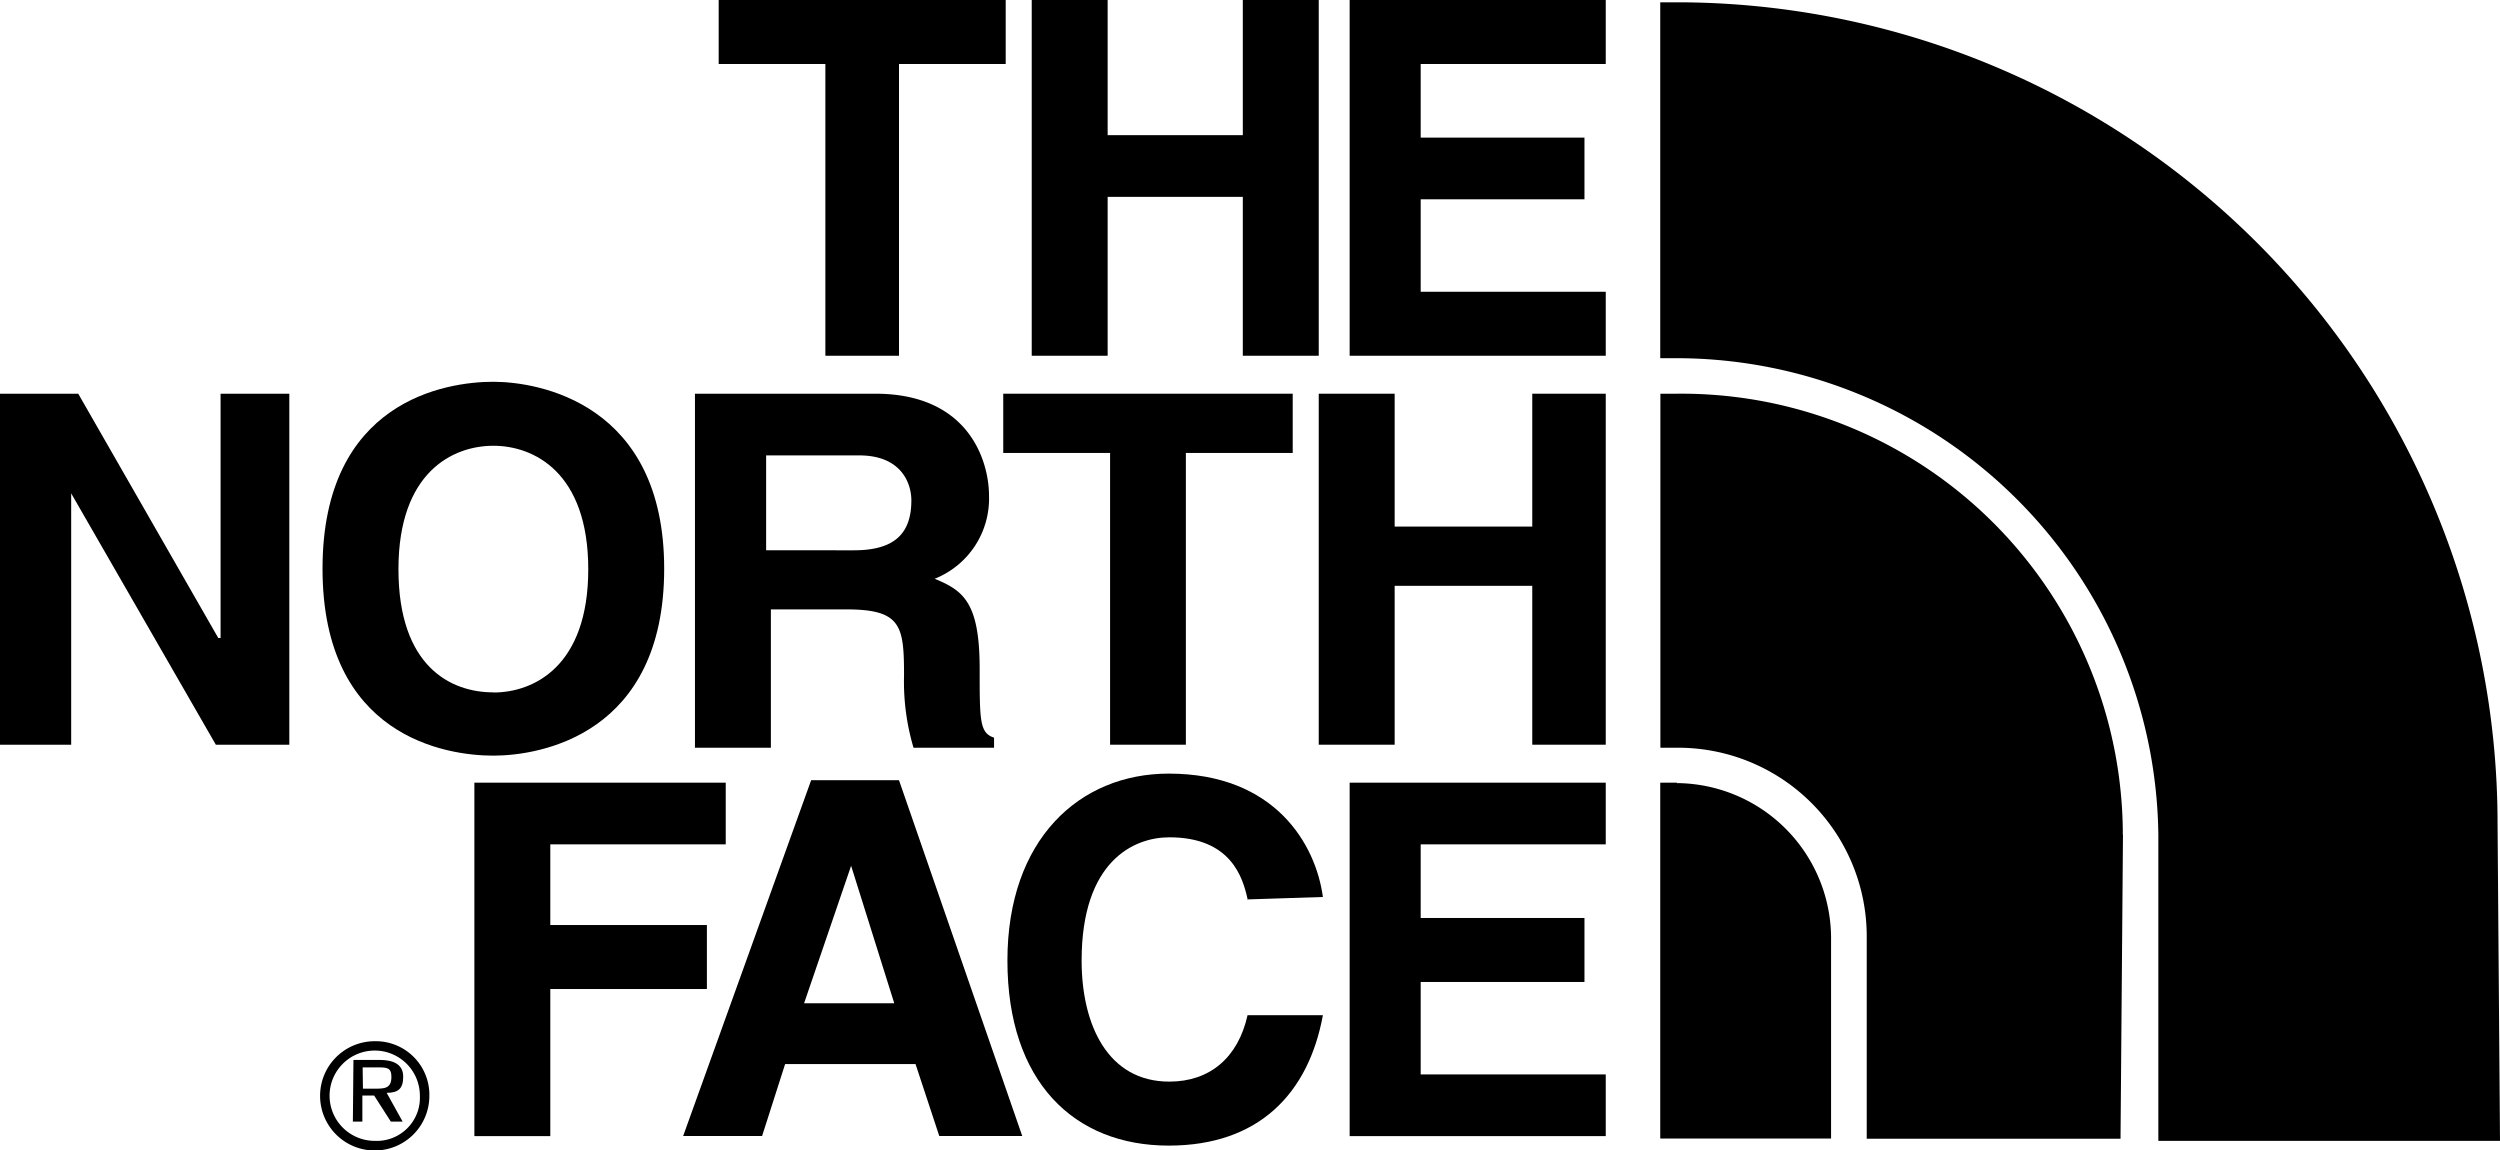
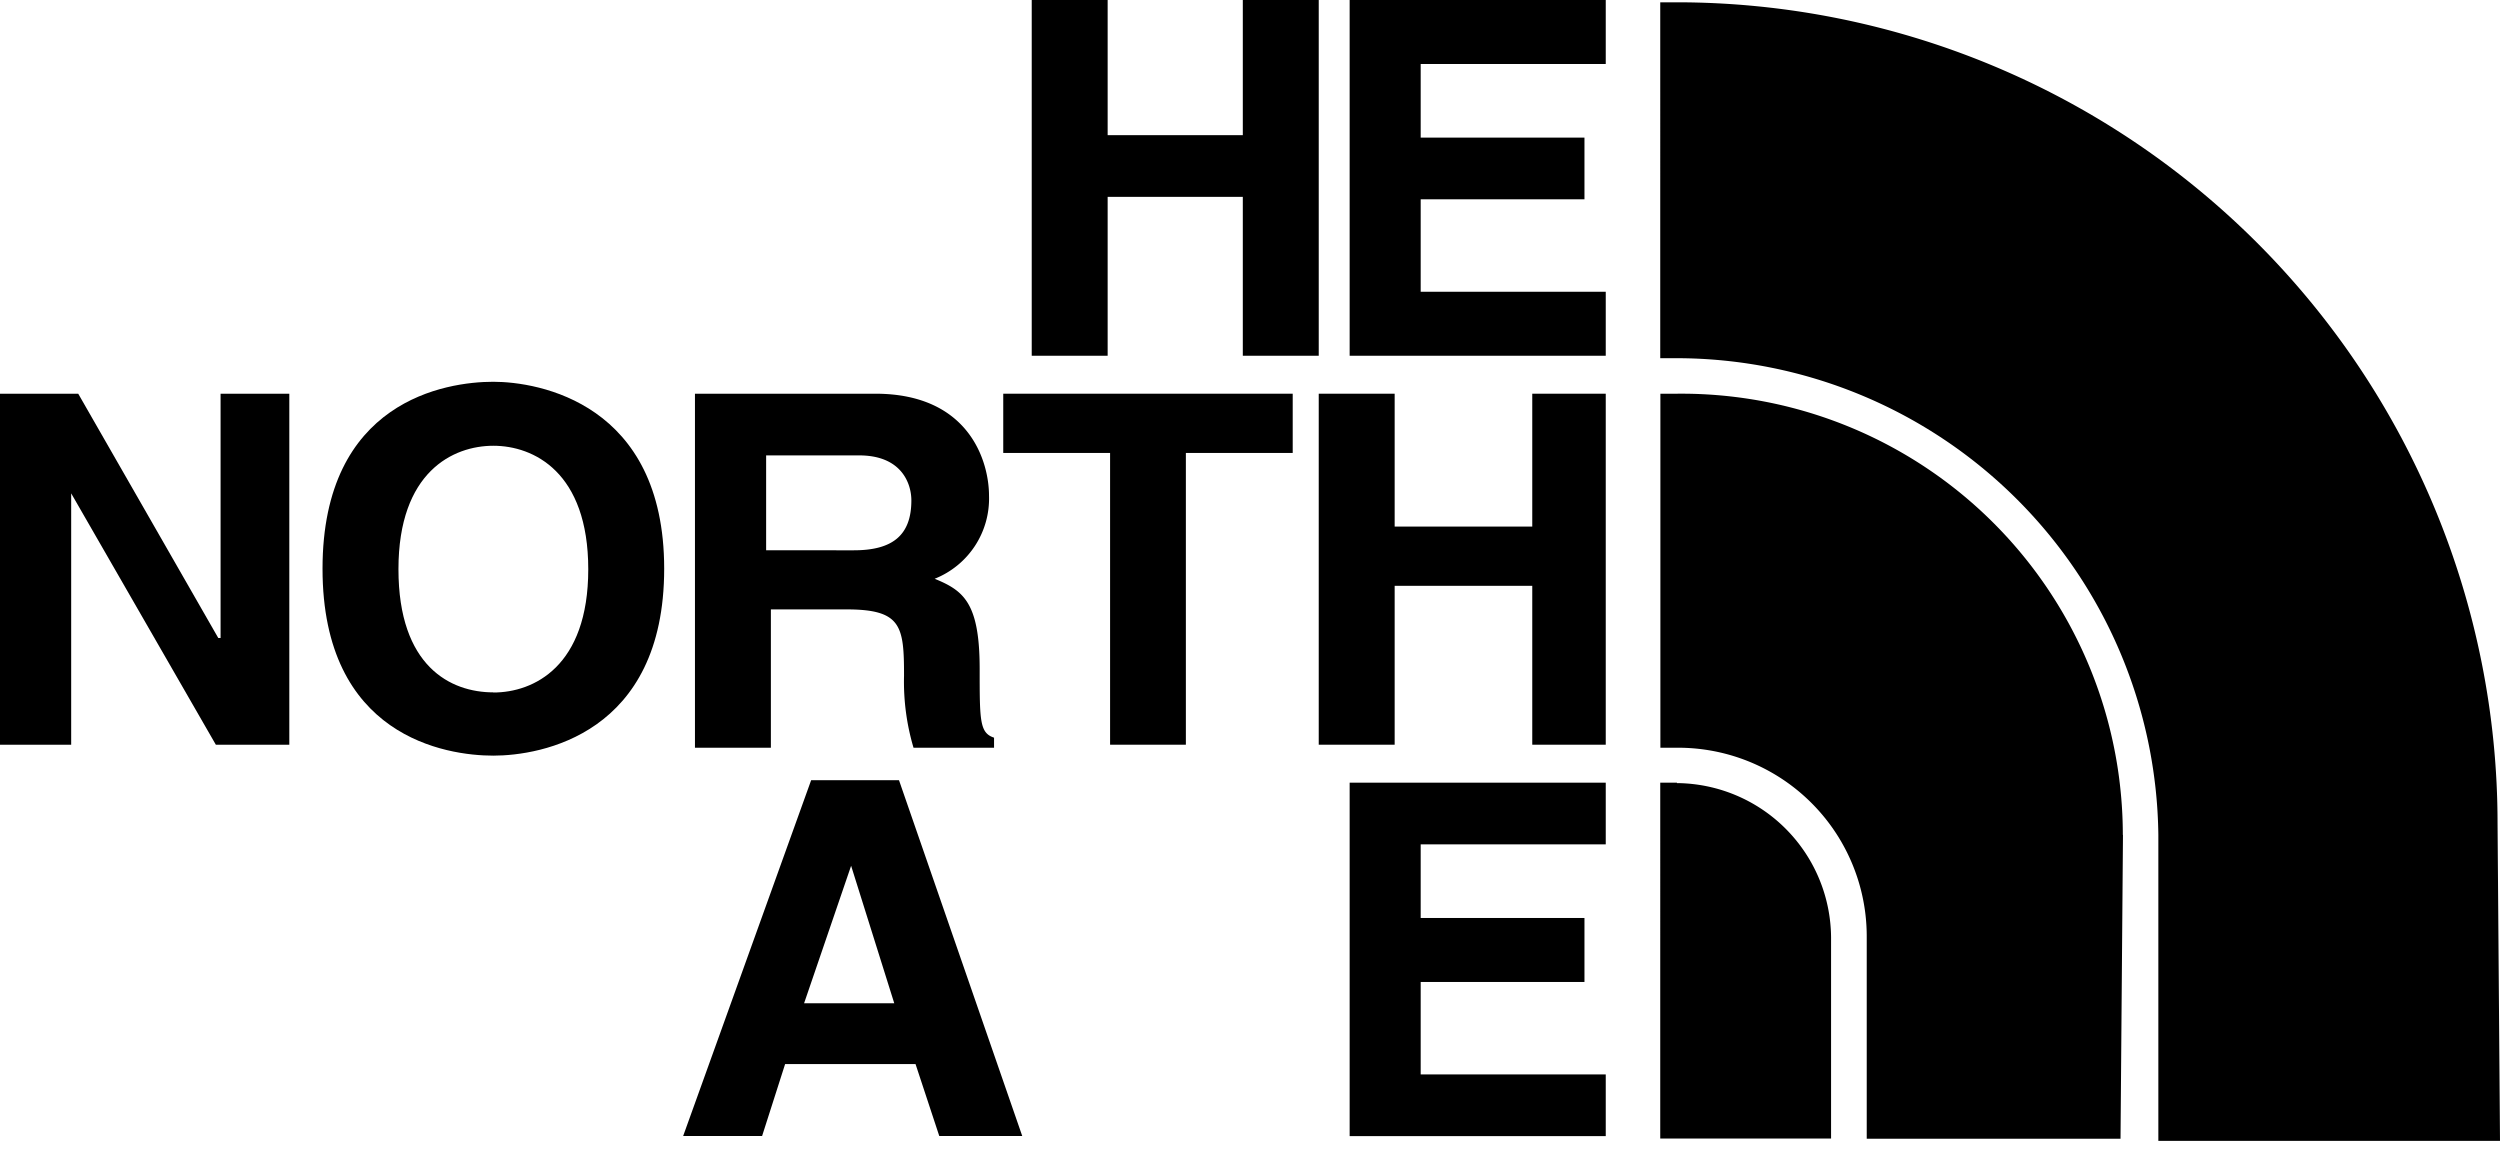
<svg xmlns="http://www.w3.org/2000/svg" viewBox="0 0 173.86 80">
  <g id="レイヤー_2" data-name="レイヤー 2">
    <g id="レイヤー_1-2" data-name="レイヤー 1">
-       <polygon points="62.52 24.74 57.4 24.74 57.4 4.45 49.98 4.45 49.98 0 69.94 0 69.94 4.45 62.52 4.45 62.52 24.74" />
      <polygon points="77.03 13.69 77.03 24.74 71.75 24.74 71.75 0 77.03 0 77.03 9.4 86.43 9.4 86.43 0 91.71 0 91.71 24.74 86.43 24.74 86.43 13.69 77.03 13.69" />
      <polygon points="111.67 4.45 98.8 4.45 98.8 9.57 110.19 9.57 110.19 13.86 98.8 13.86 98.8 20.29 111.67 20.29 111.67 24.74 93.86 24.74 93.86 0 111.67 0 111.67 4.45" />
      <polygon points="15.34 27.38 20.12 27.38 20.12 51.79 15.01 51.79 4.95 34.31 4.95 34.31 4.95 51.79 0 51.79 0 27.38 5.44 27.38 15.18 44.37 15.34 44.37 15.34 27.38" />
      <path d="M34.31,48.16c2.8,0,6.6-1.81,6.6-8.57S37.11,31,34.31,31s-6.6,1.81-6.6,8.58,3.63,8.57,6.6,8.57m0-21.6c3.13,0,11.88,1.48,11.88,13s-8.58,13-11.88,13-11.88-1.32-11.88-13,8.58-13,11.88-13" />
      <polygon points="82.47 51.79 77.2 51.79 77.2 31.5 69.77 31.5 69.77 27.38 89.9 27.38 89.9 31.5 82.47 31.5 82.47 51.79" />
      <polygon points="96.99 40.74 96.99 51.79 91.71 51.79 91.71 27.38 96.99 27.38 96.99 36.62 106.56 36.62 106.56 27.38 111.67 27.38 111.67 51.79 106.56 51.79 106.56 40.74 96.99 40.74" />
      <path d="M59.38,38.27c2.64,0,4-1,4-3.47,0-1.15-.66-3.13-3.63-3.13H53.28v6.6ZM48.33,27.38H60.87c6.59,0,7.91,4.78,7.91,7.09A6,6,0,0,1,65,40.25c2,.82,3.13,1.65,3.13,6.27,0,3.62,0,4.45,1,4.78V52h-5.6a16.13,16.13,0,0,1-.66-5c0-3.46-.17-4.62-4-4.62H53.61V52H48.33Z" />
-       <polygon points="38.27 79.01 32.99 79.01 32.99 54.43 50.47 54.43 50.47 58.72 38.27 58.72 38.27 64.33 49.16 64.33 49.16 68.78 38.27 68.78 38.27 79.01" />
      <path d="M55.92,69.77h6.27l-3-9.56h0ZM53,79H47.51l8.9-24.74h6.11L71.09,79H65.32l-1.65-5H54.6Z" />
-       <path d="M86.76,62.52c-.33-1.49-1.15-4.29-5.44-4.29-2.47,0-6.1,1.65-6.1,8.57,0,4.46,1.81,8.42,6.1,8.42,2.8,0,4.78-1.65,5.44-4.62H92c-1,5.44-4.45,9.07-10.72,9.07-6.6,0-11.22-4.45-11.22-12.87s5-13,11.22-13c7.42,0,10.23,4.95,10.72,8.58l-5.28.17Z" />
      <polygon points="111.67 58.72 98.8 58.72 98.8 63.84 110.19 63.84 110.19 68.29 98.8 68.29 98.8 74.72 111.67 74.72 111.67 79.01 93.86 79.01 93.86 54.43 111.67 54.43 111.67 58.72" />
-       <path d="M25.24,75.71h.82c.66,0,1.16,0,1.16-.82,0-.66-.33-.66-1-.66h-1Zm-.66-2h1.81c1,0,1.65.33,1.65,1.16S27.71,76,26.89,76L28,78h-.82l-1.16-1.81h-.82V78h-.66Z" />
      <path d="M173.69,57.24A57.1,57.1,0,0,0,116.62.16h-1.16V24.91h1.16A33.54,33.54,0,0,1,150.1,58.06h0V79.34h23.76Z" />
      <path d="M116.62,54.43h-1.16V79.18h11.88v-14a10.81,10.81,0,0,0-10.72-10.72" />
      <path d="M147.63,58.06a30.7,30.7,0,0,0-31-30.68h-1.16V52h1.16a13.12,13.12,0,0,1,13.19,13.19v14h17.65l.17-21.12Z" />
-       <path d="M26.06,72.41a3.8,3.8,0,1,0,3.8,3.8A3.73,3.73,0,0,0,26.06,72.41Zm0,6.93a3.14,3.14,0,1,1,3.14-3.13A3,3,0,0,1,26.06,79.34Z" />
    </g>
  </g>
</svg>